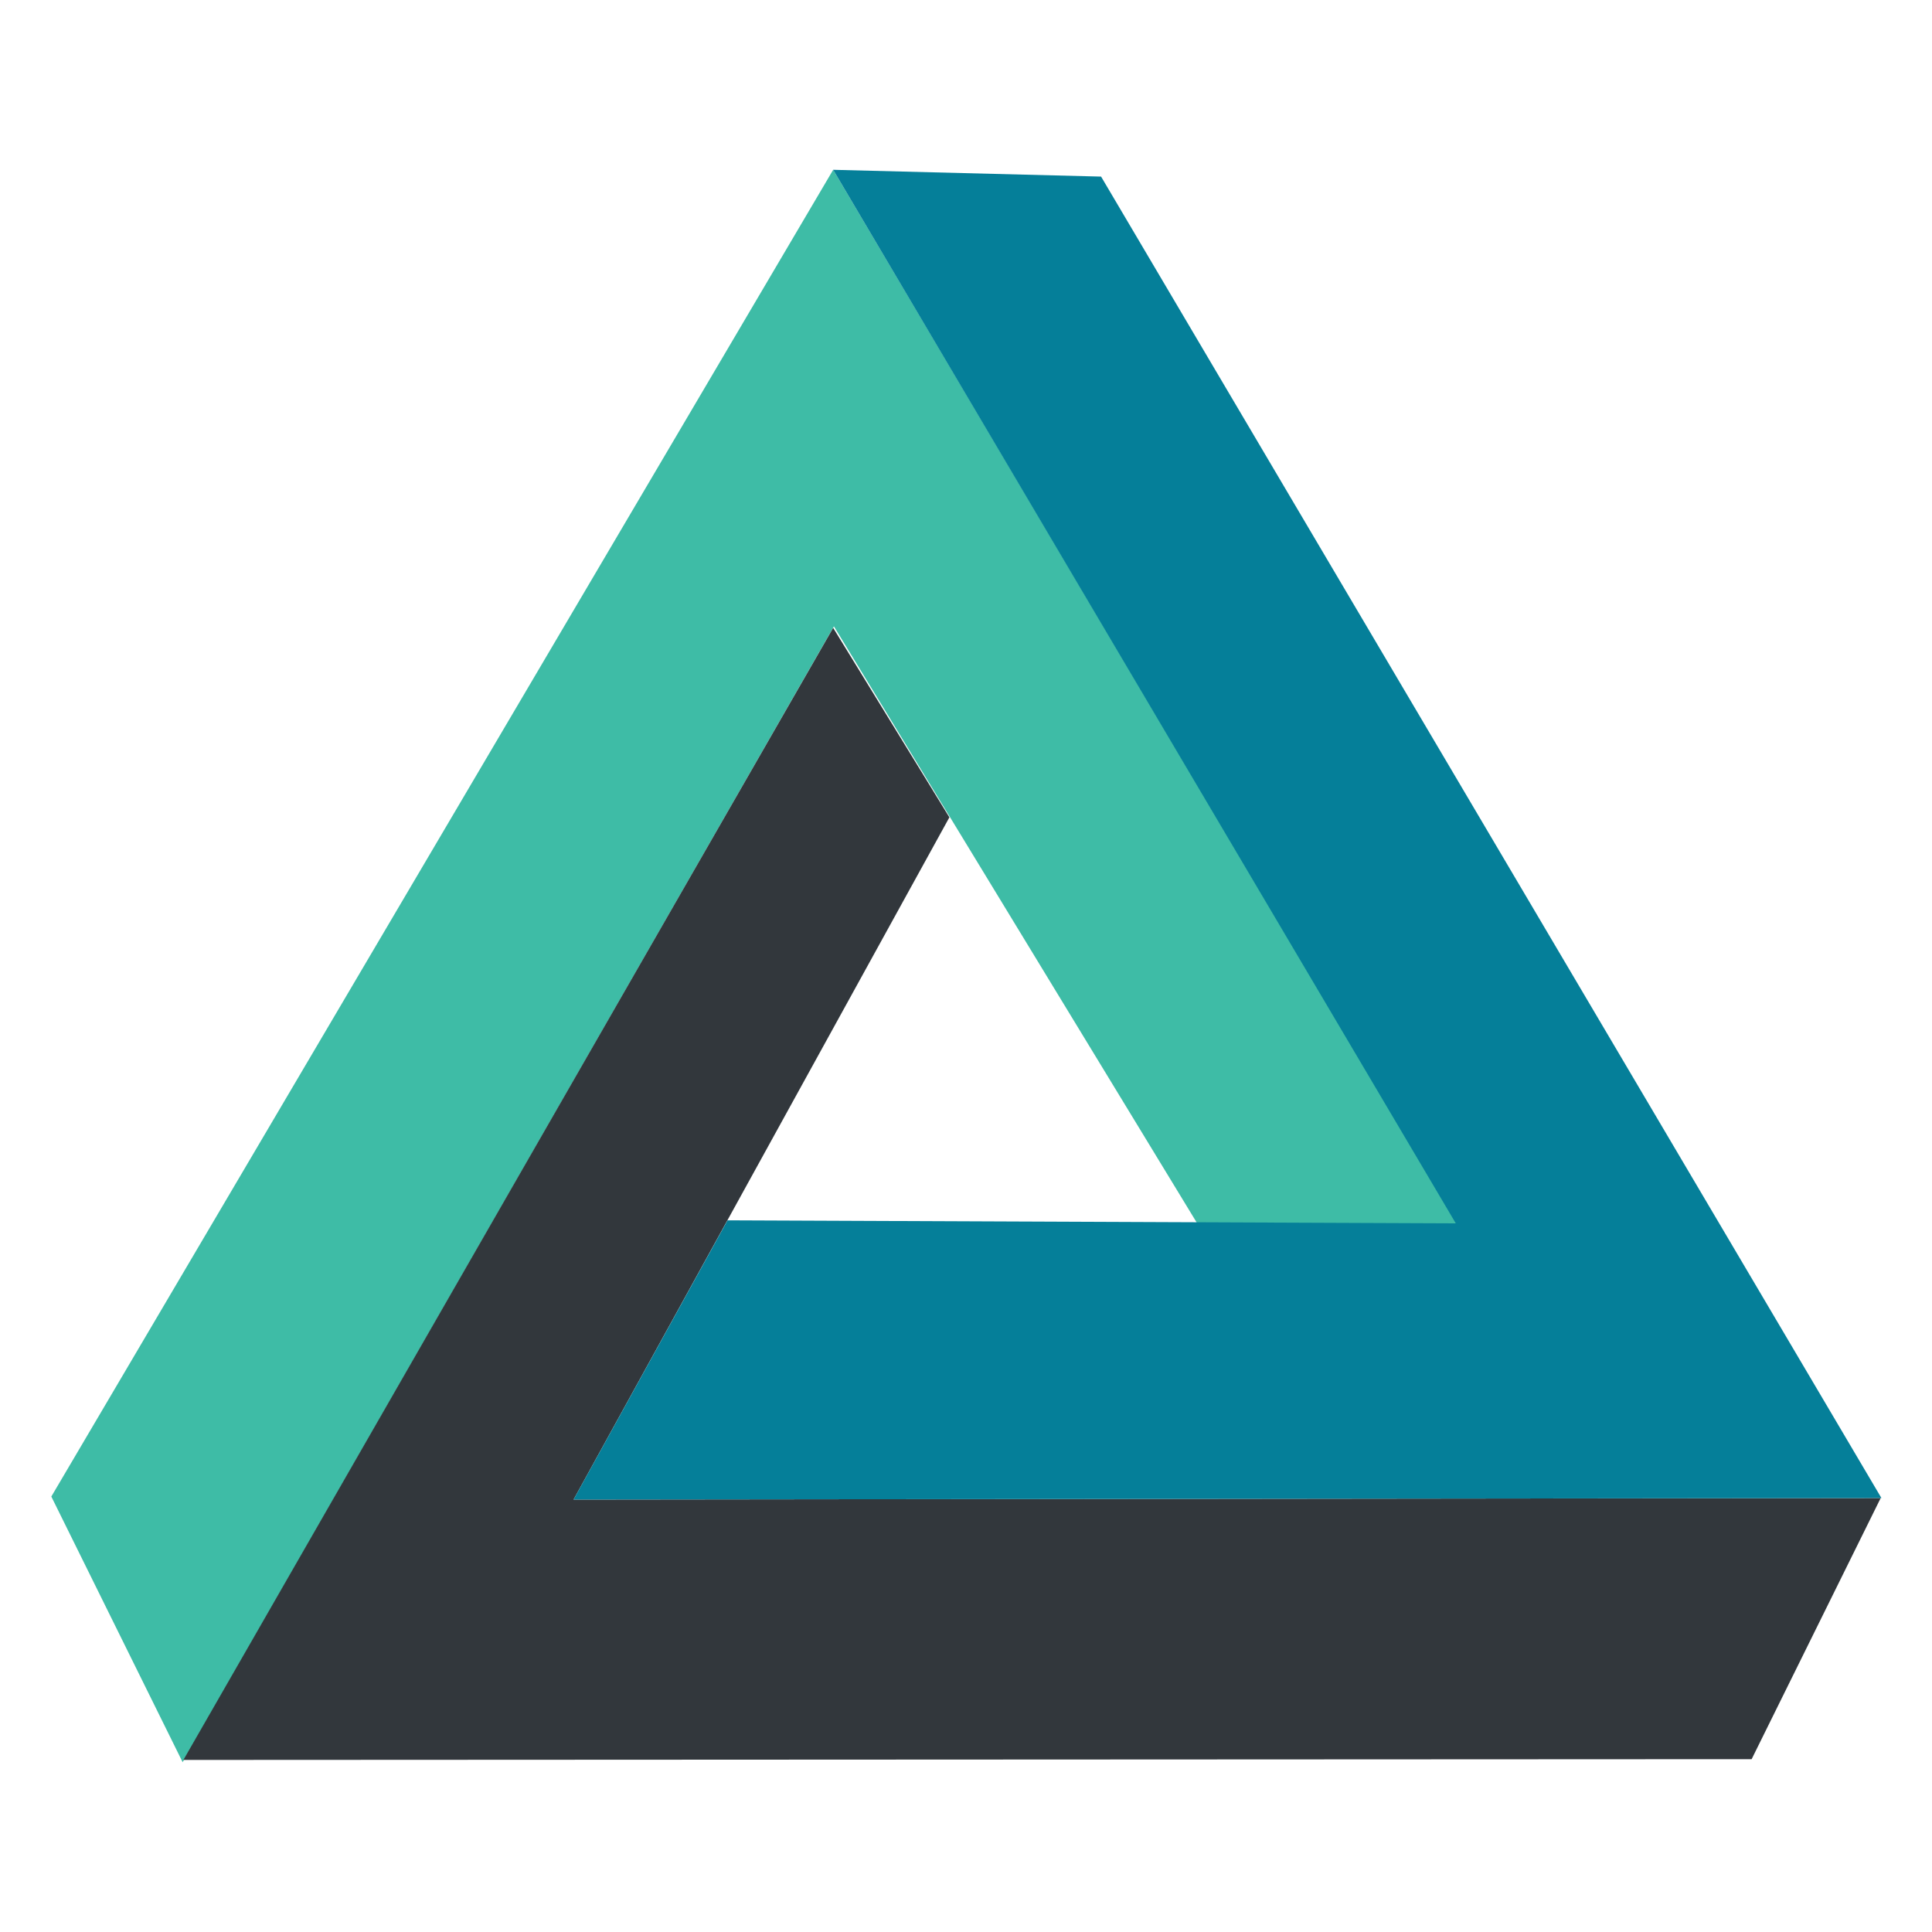
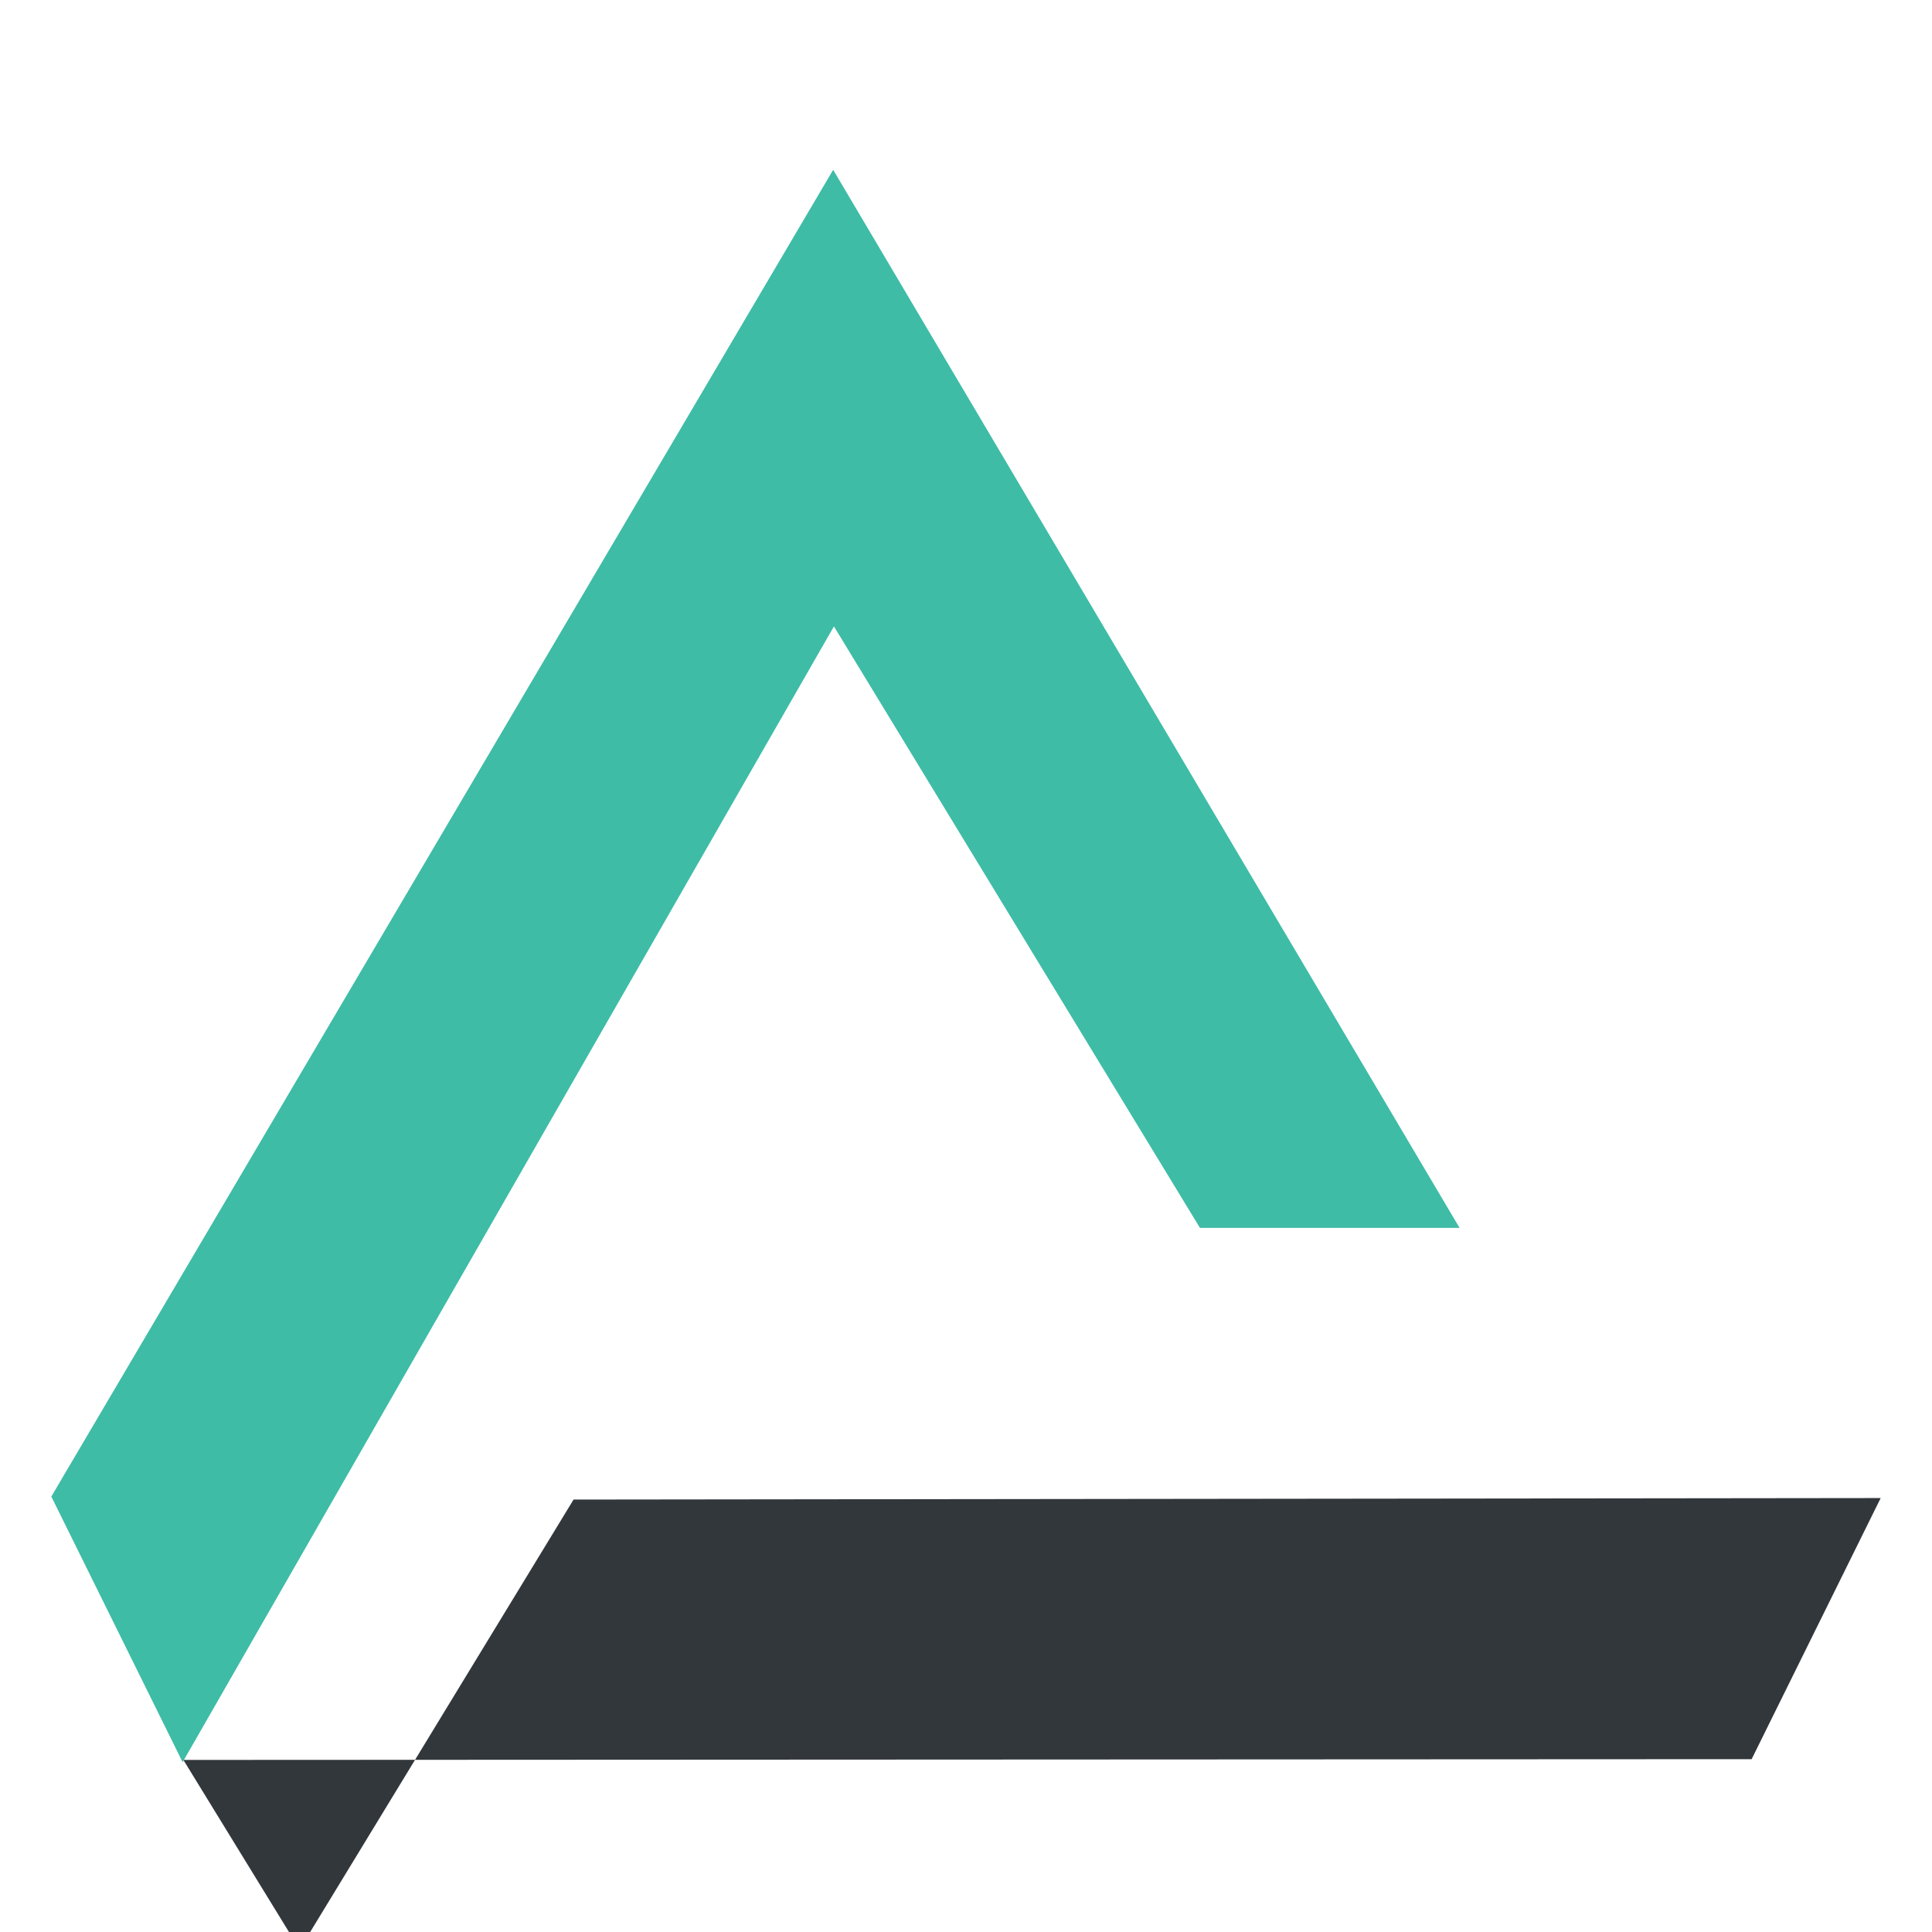
<svg xmlns="http://www.w3.org/2000/svg" version="1.1" id="Livello_1" x="0px" y="0px" viewBox="0 0 256 256" style="enable-background:new 0 0 256 256;" xml:space="preserve">
  <style type="text/css">
	.st0{fill:#3EBCA6;}
	.st1{fill:#32373C;}
	.st2{fill:#057F99;}
</style>
  <g>
    <path class="st0" d="M24.2,233.5L6.8,198.3L110.4,22.5l83,140.2H159l-48.5-79.7L24.2,233.5L24.2,233.5z" />
-     <path class="st1" d="M249.2,198.5l-17.1,34.6l-207.8,0.1l86.1-150l15.4,25.1L76,198.7L249.2,198.5L249.2,198.5z" />
-     <path class="st2" d="M145.9,23.4l103.4,175.1L76,198.7l20.4-37l96.5,0.4L110.4,22.5L145.9,23.4z" />
+     <path class="st1" d="M249.2,198.5l-17.1,34.6l-207.8,0.1l15.4,25.1L76,198.7L249.2,198.5L249.2,198.5z" />
  </g>
</svg>